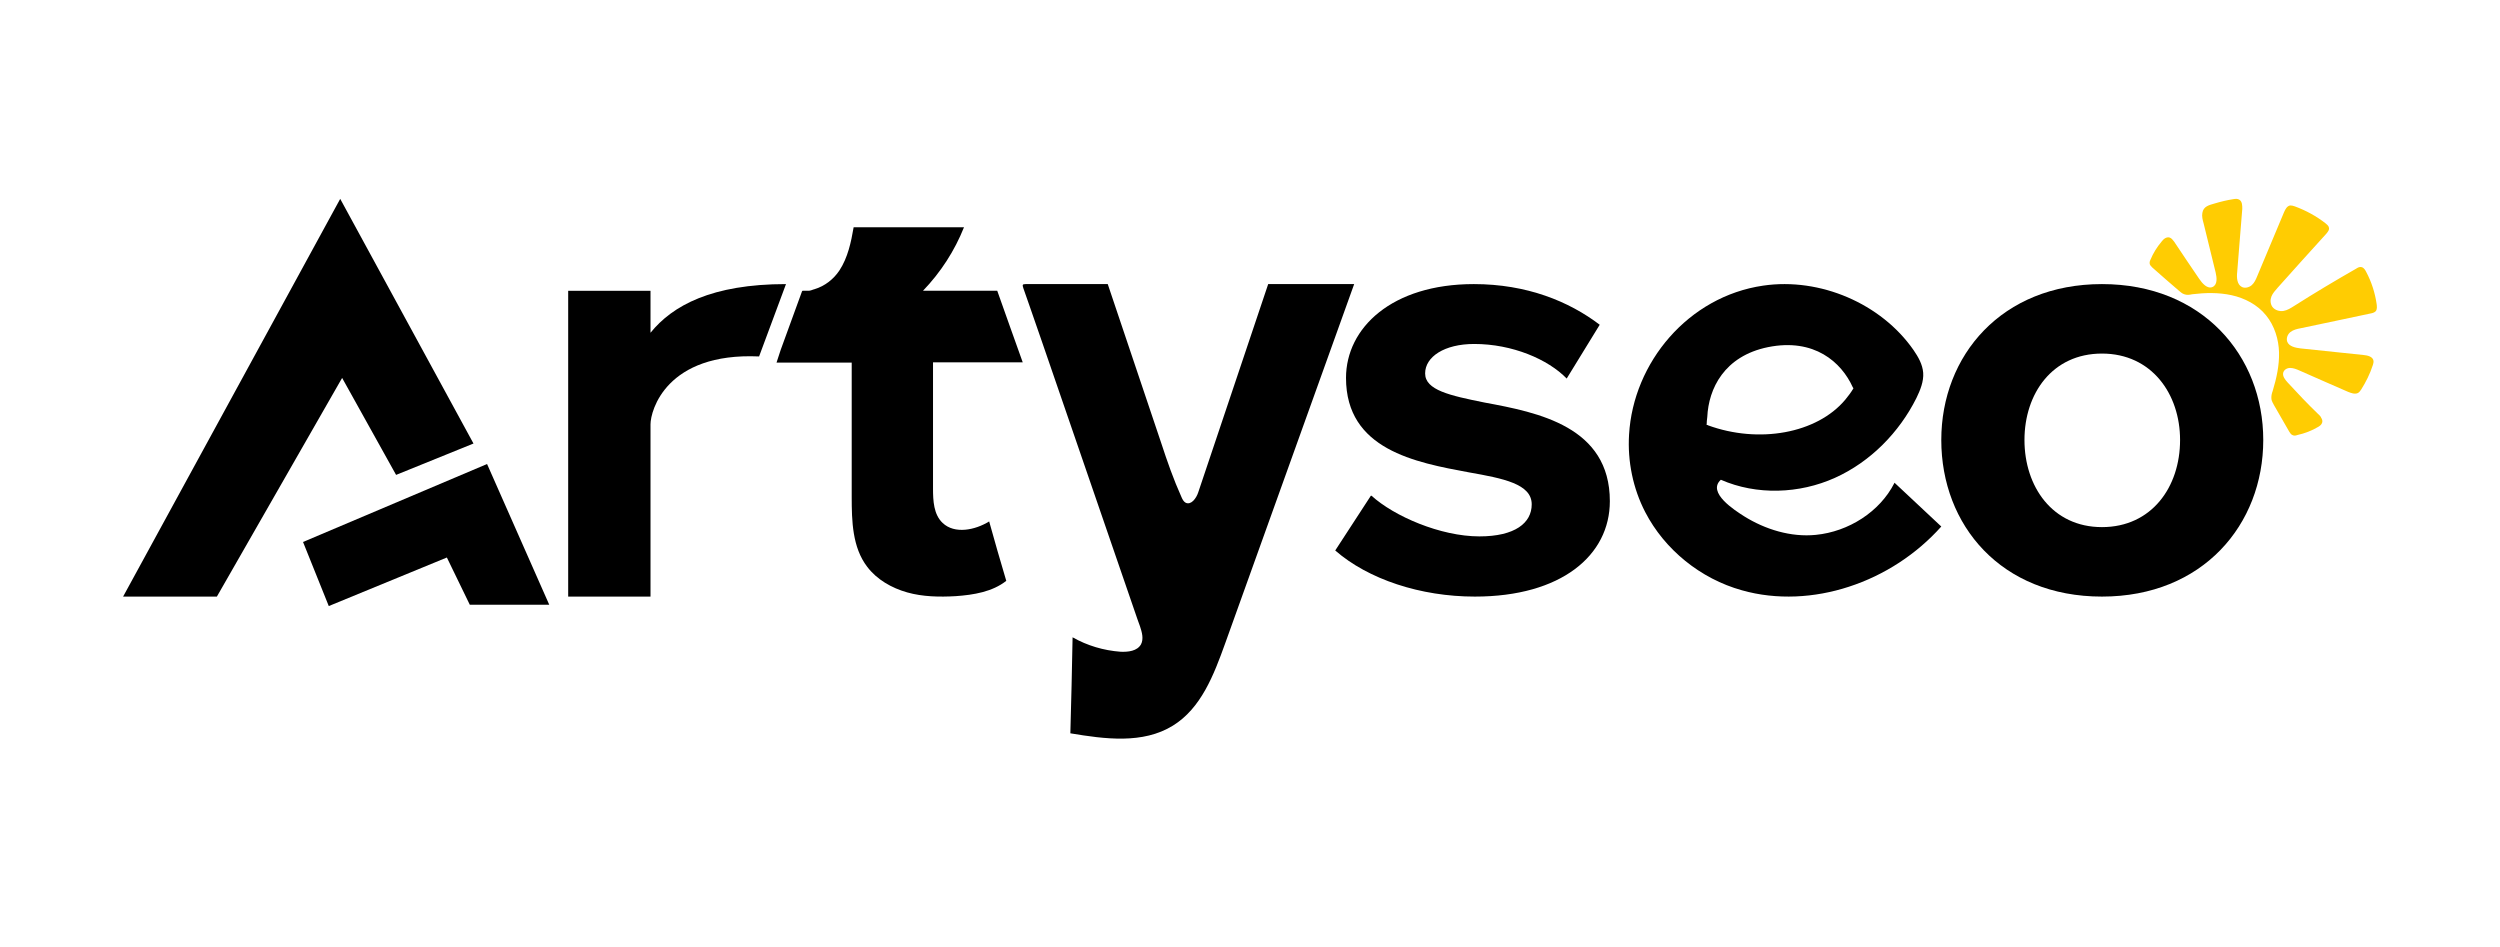
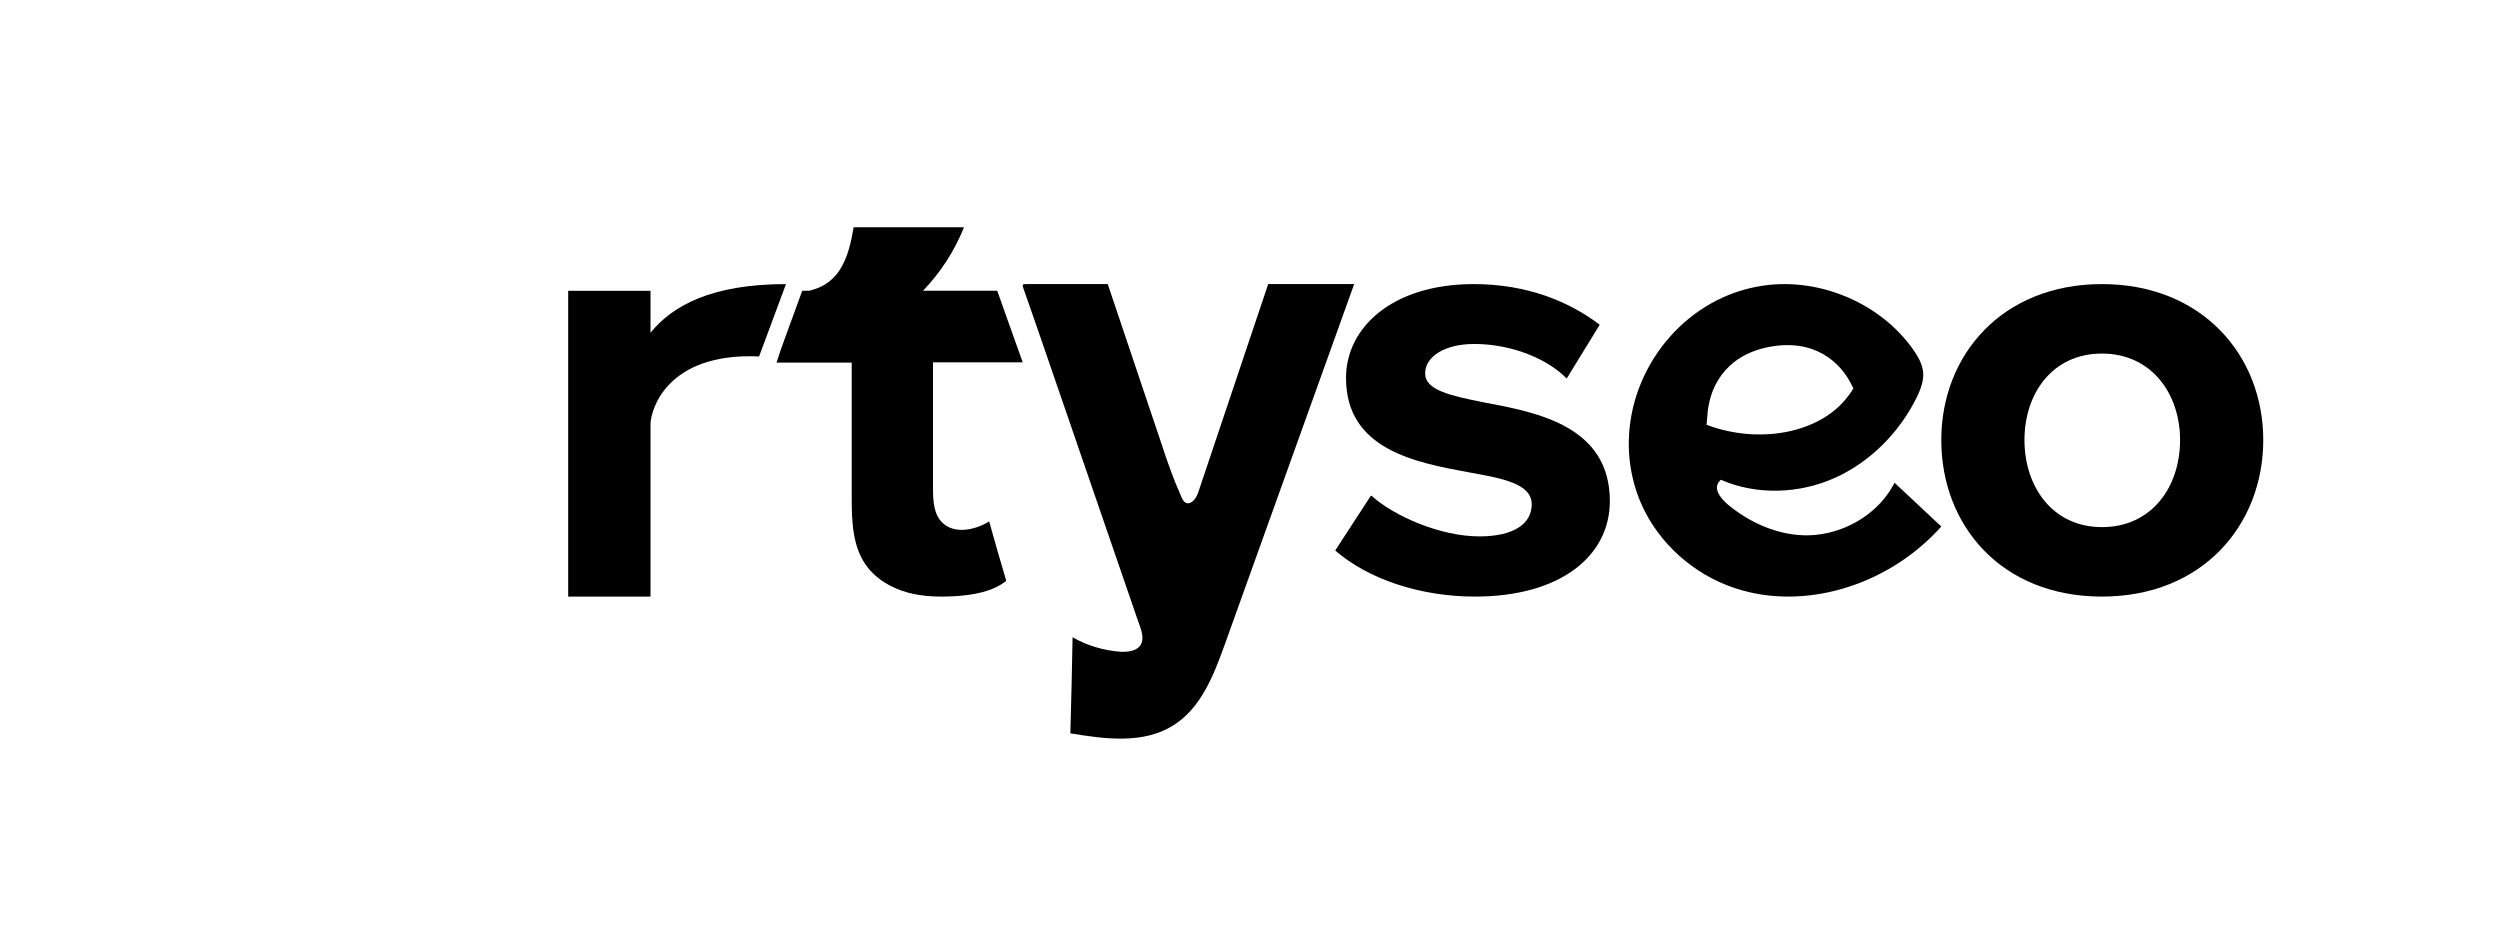
<svg xmlns="http://www.w3.org/2000/svg" width="264" height="100" viewBox="0 0 264 100" fill="none">
-   <path d="M245.117 44.075C245.117 44.075 244.916 43.809 244.782 43.709C243.678 42.645 242.607 41.514 241.57 40.384C241.302 40.084 241.034 39.752 241.101 39.386C241.168 39.053 241.503 38.854 241.837 38.854C242.172 38.854 242.507 38.987 242.808 39.12C244.514 39.885 246.221 40.616 247.961 41.381C248.296 41.514 248.664 41.647 248.965 41.514C249.132 41.448 249.233 41.282 249.333 41.148C249.835 40.35 250.27 39.486 250.571 38.555C250.605 38.422 250.671 38.255 250.638 38.089C250.571 37.657 250.002 37.524 249.601 37.49C247.392 37.258 245.184 37.025 242.942 36.792C242.406 36.726 241.737 36.593 241.536 36.094C241.402 35.728 241.57 35.296 241.871 35.063C242.172 34.83 242.573 34.73 242.942 34.664C245.418 34.132 247.894 33.633 250.337 33.101C250.538 33.068 250.738 33.001 250.872 32.868C251.04 32.669 251.006 32.369 250.973 32.103C250.805 30.939 250.437 29.776 249.868 28.711C249.768 28.512 249.634 28.279 249.4 28.213C249.199 28.146 248.998 28.246 248.798 28.379C246.589 29.643 244.414 30.939 242.272 32.303C241.904 32.536 241.536 32.768 241.135 32.835C240.733 32.901 240.231 32.768 239.963 32.403C239.729 32.07 239.729 31.638 239.863 31.305C239.997 30.973 240.265 30.673 240.499 30.407C242.205 28.512 243.912 26.583 245.652 24.688C245.819 24.488 246.02 24.255 245.92 23.989C245.886 23.823 245.719 23.723 245.585 23.59C244.615 22.826 243.51 22.227 242.339 21.795C242.172 21.728 242.005 21.695 241.837 21.695C241.503 21.761 241.335 22.094 241.201 22.393C240.264 24.654 239.294 26.916 238.357 29.177C238.223 29.509 238.056 29.875 237.788 30.108C237.521 30.341 237.086 30.474 236.751 30.308C236.216 30.042 236.182 29.31 236.249 28.711C236.416 26.483 236.617 24.255 236.784 22.061C236.784 21.695 236.784 21.296 236.483 21.096C236.282 20.963 236.048 20.997 235.847 21.03C235.178 21.13 234.509 21.296 233.84 21.495C233.271 21.662 232.668 21.795 232.568 22.493C232.501 22.859 232.601 23.224 232.702 23.59C233.137 25.32 233.538 27.049 233.973 28.778C234.107 29.343 234.174 30.075 233.639 30.308C233.104 30.54 232.568 29.942 232.233 29.443C231.363 28.146 230.46 26.849 229.59 25.519C229.456 25.353 229.322 25.153 229.121 25.087C228.787 24.987 228.486 25.22 228.285 25.486C227.783 26.084 227.381 26.716 227.08 27.448C227.013 27.581 226.98 27.714 227.013 27.88C227.047 28.013 227.18 28.146 227.281 28.246C228.184 29.044 229.088 29.842 230.025 30.64C230.226 30.806 230.426 31.006 230.661 31.073C230.928 31.172 231.196 31.139 231.497 31.073C232.869 30.906 234.275 30.873 235.647 31.172C237.019 31.471 238.391 32.17 239.294 33.3C240.198 34.398 240.633 35.861 240.666 37.224C240.7 38.588 240.398 39.951 239.997 41.281C239.896 41.547 239.83 41.847 239.863 42.146C239.896 42.379 240.03 42.578 240.131 42.778C240.666 43.709 241.201 44.64 241.737 45.571C241.837 45.704 241.904 45.87 242.071 45.937C242.239 46.037 242.44 46.004 242.607 45.937C243.377 45.771 244.146 45.471 244.815 45.072C244.983 44.973 245.15 44.84 245.217 44.64C245.284 44.441 245.217 44.241 245.083 44.075H245.117Z" fill="#FFCC02" />
  <path d="M133.921 30C131.457 37.324 128.993 44.682 126.529 52.007C126.327 52.617 125.787 53.363 125.213 53.092C125.011 52.99 124.876 52.753 124.774 52.515C123.931 50.65 123.256 48.717 122.614 46.751C120.724 41.156 118.868 35.595 116.978 30C116.978 30 109.924 30 109.283 30C108.945 30 108.641 30 108.304 30C107.933 30 107.966 30.102 108.068 30.441C108.27 31.051 108.506 31.662 108.709 32.272L109.991 35.968C110.835 38.409 111.679 40.885 112.523 43.326C113.366 45.767 114.21 48.243 115.054 50.684C115.898 53.126 116.742 55.601 117.585 58.042C118.429 60.484 119.273 62.959 120.117 65.4L120.387 66.146C120.589 66.757 120.792 67.469 120.488 68.045C120.083 68.757 119.138 68.859 118.328 68.825C116.539 68.689 114.818 68.181 113.265 67.299C113.198 70.69 113.13 74.081 113.029 77.438C116.674 78.048 120.691 78.591 123.863 76.624C126.833 74.793 128.183 71.266 129.365 67.977C133.921 55.33 138.444 42.648 143 30C139.962 30 136.959 30 133.921 30Z" fill="black" />
  <path d="M144.832 52.349C147.214 54.513 152.117 56.643 156.225 56.643C159.988 56.643 161.749 55.223 161.749 53.262C161.749 51.098 158.745 50.524 155.12 49.881C149.458 48.833 142.139 47.48 142.139 39.907C142.139 34.632 146.973 30 155.638 30C161.231 30 165.685 31.826 168.93 34.294L165.443 39.974C163.475 37.946 159.712 36.323 155.673 36.323C152.531 36.323 150.494 37.675 150.494 39.433C150.494 41.192 153.083 41.766 156.777 42.51C162.439 43.558 170 45.046 170 52.924C170 58.638 164.89 63 155.742 63C150.011 63 144.487 61.174 141 58.131L144.763 52.349H144.832Z" fill="black" />
  <path d="M200.051 51.001C198.515 54.045 195.204 56.142 191.757 56.481C189.129 56.751 186.398 55.906 184.18 54.519C183.224 53.91 180.221 52.015 181.722 50.662C185.511 52.32 190.016 52.151 193.771 50.459C197.525 48.768 200.563 45.655 202.372 42.036C202.781 41.19 203.157 40.276 203.089 39.363C203.02 38.484 202.577 37.706 202.065 36.961C198.651 32.056 192.201 29.282 186.194 30.162C178.275 31.312 172.473 38.281 172.029 45.892C171.858 48.7 172.439 51.576 173.736 54.079C175.784 58.037 179.572 61.115 183.941 62.333C187.627 63.382 191.62 63.145 195.238 61.961C198.993 60.743 202.406 58.511 205 55.601C203.362 54.045 201.689 52.523 200.051 50.967V51.001ZM180.323 44.877C180.323 44.877 180.255 44.877 180.221 44.877C180.221 44.607 180.255 44.302 180.289 44.032C180.425 41.055 182.064 37.604 186.706 36.657C191.586 35.676 194.453 38.247 195.648 40.886C195.648 40.886 195.682 40.953 195.716 40.987V41.021C195.477 41.427 195.17 41.833 194.863 42.205C191.859 45.791 185.716 46.873 180.357 44.911" fill="black" />
  <path d="M205 46.466C205 37.54 211.379 30 221.967 30C232.554 30 239 37.54 239 46.466C239 55.392 232.621 63 221.967 63C211.312 63 205 55.46 205 46.466ZM230.216 46.466C230.216 41.597 227.21 37.337 221.967 37.337C216.723 37.337 213.784 41.563 213.784 46.466C213.784 51.369 216.723 55.663 221.967 55.663C227.21 55.663 230.216 51.436 230.216 46.466Z" fill="black" />
  <path d="M68.694 35.105V30.71H60V63H68.694V44.809C68.694 43.356 70.357 37.202 80.16 37.641L83 30C75.172 30 71.015 32.265 68.694 35.139V35.105Z" fill="black" />
  <path d="M82.443 36.941L82 38.294C84.658 38.294 87.282 38.294 89.94 38.294C89.94 43.015 89.94 47.736 89.94 52.456C89.94 55.031 90.008 57.804 91.575 59.851C92.598 61.205 94.165 62.096 95.801 62.558C97.436 63.02 99.208 63.053 100.912 62.954C102.82 62.822 104.797 62.492 106.262 61.337C105.649 59.257 105.035 57.177 104.456 55.064C102.957 55.989 100.81 56.418 99.549 55.23C98.595 54.338 98.527 52.886 98.527 51.598C98.527 47.142 98.527 42.718 98.527 38.261C101.73 38.261 104.797 38.261 108 38.261C107.114 35.752 106.194 33.243 105.308 30.701C102.65 30.701 100.162 30.701 97.47 30.701C99.345 28.754 100.81 26.476 101.798 24H90.144C89.872 25.585 89.531 27.202 88.645 28.556C88.031 29.48 87.111 30.206 86.021 30.536C85.748 30.602 85.714 30.668 85.442 30.701C85.305 30.701 85.169 30.701 85.033 30.701C84.965 30.701 84.897 30.701 84.828 30.701C84.726 30.701 84.726 30.701 84.692 30.767" fill="black" />
-   <path d="M51.434 49L32 57.233L34.719 64L47.189 58.872L49.61 63.86H58L51.434 49Z" fill="black" />
-   <path d="M41.827 50.149L50 46.836L35.926 21L13 63H22.903L36.129 39.908L41.827 50.149Z" fill="black" />
</svg>